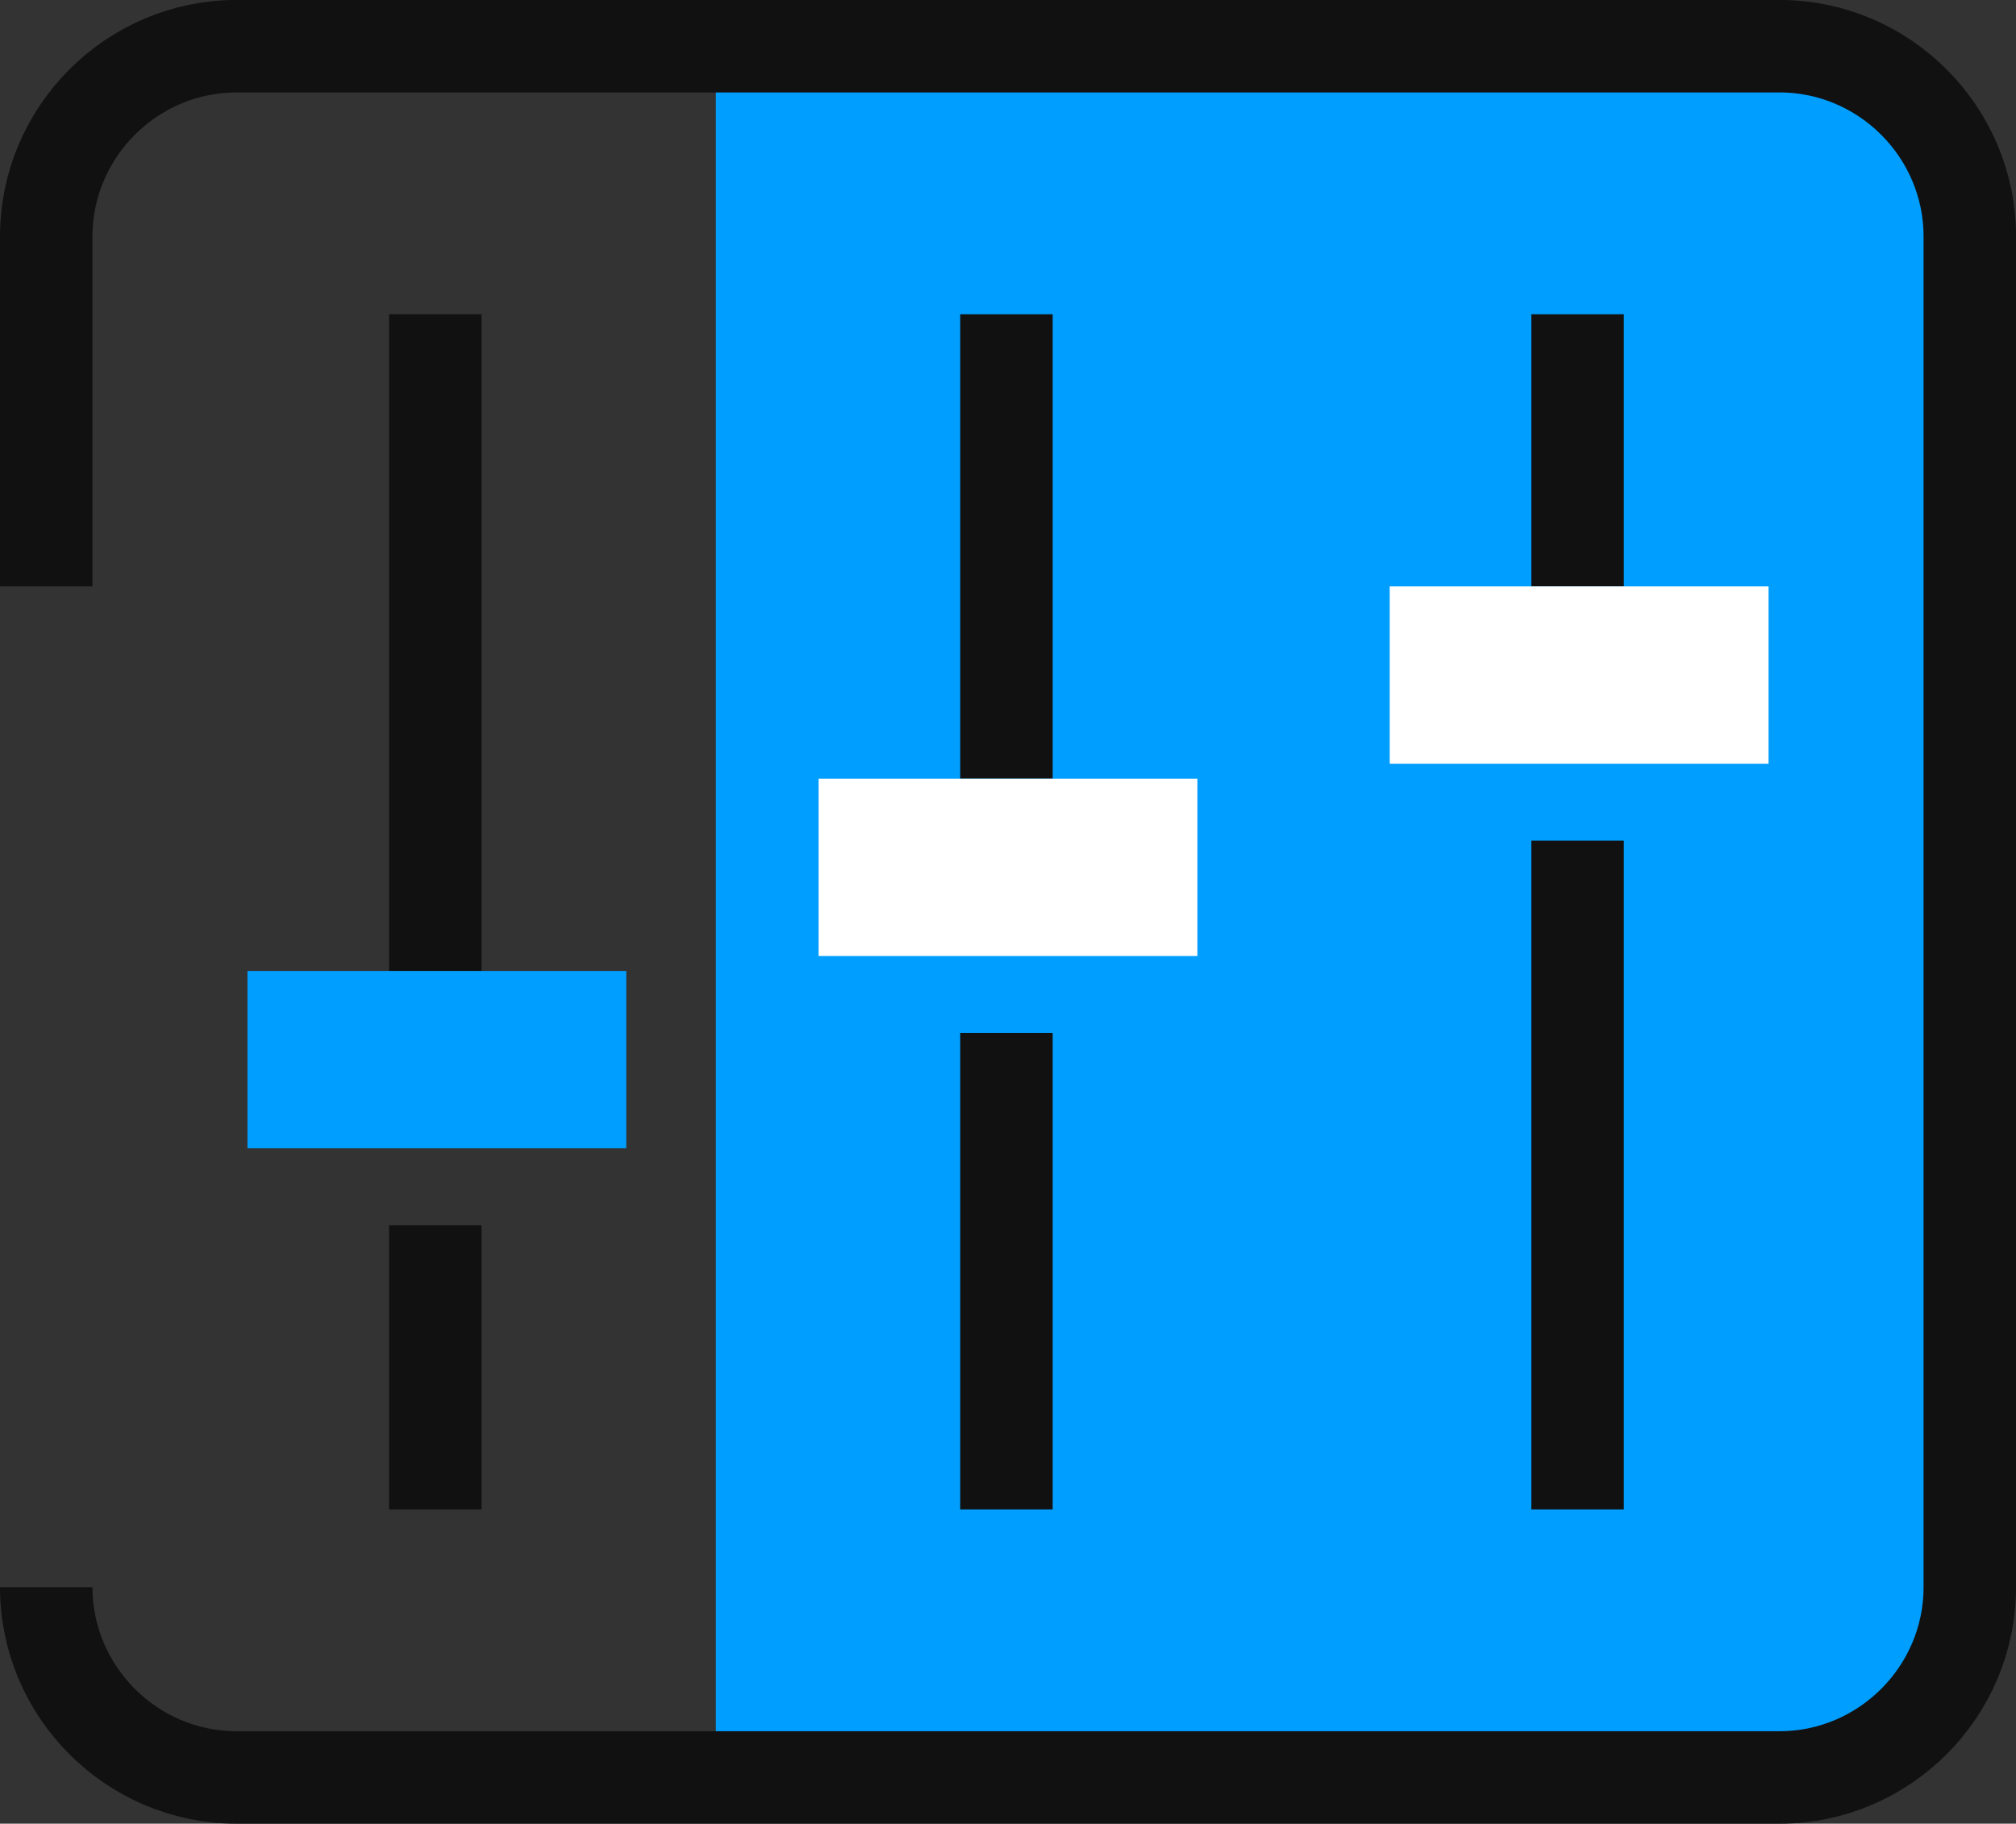
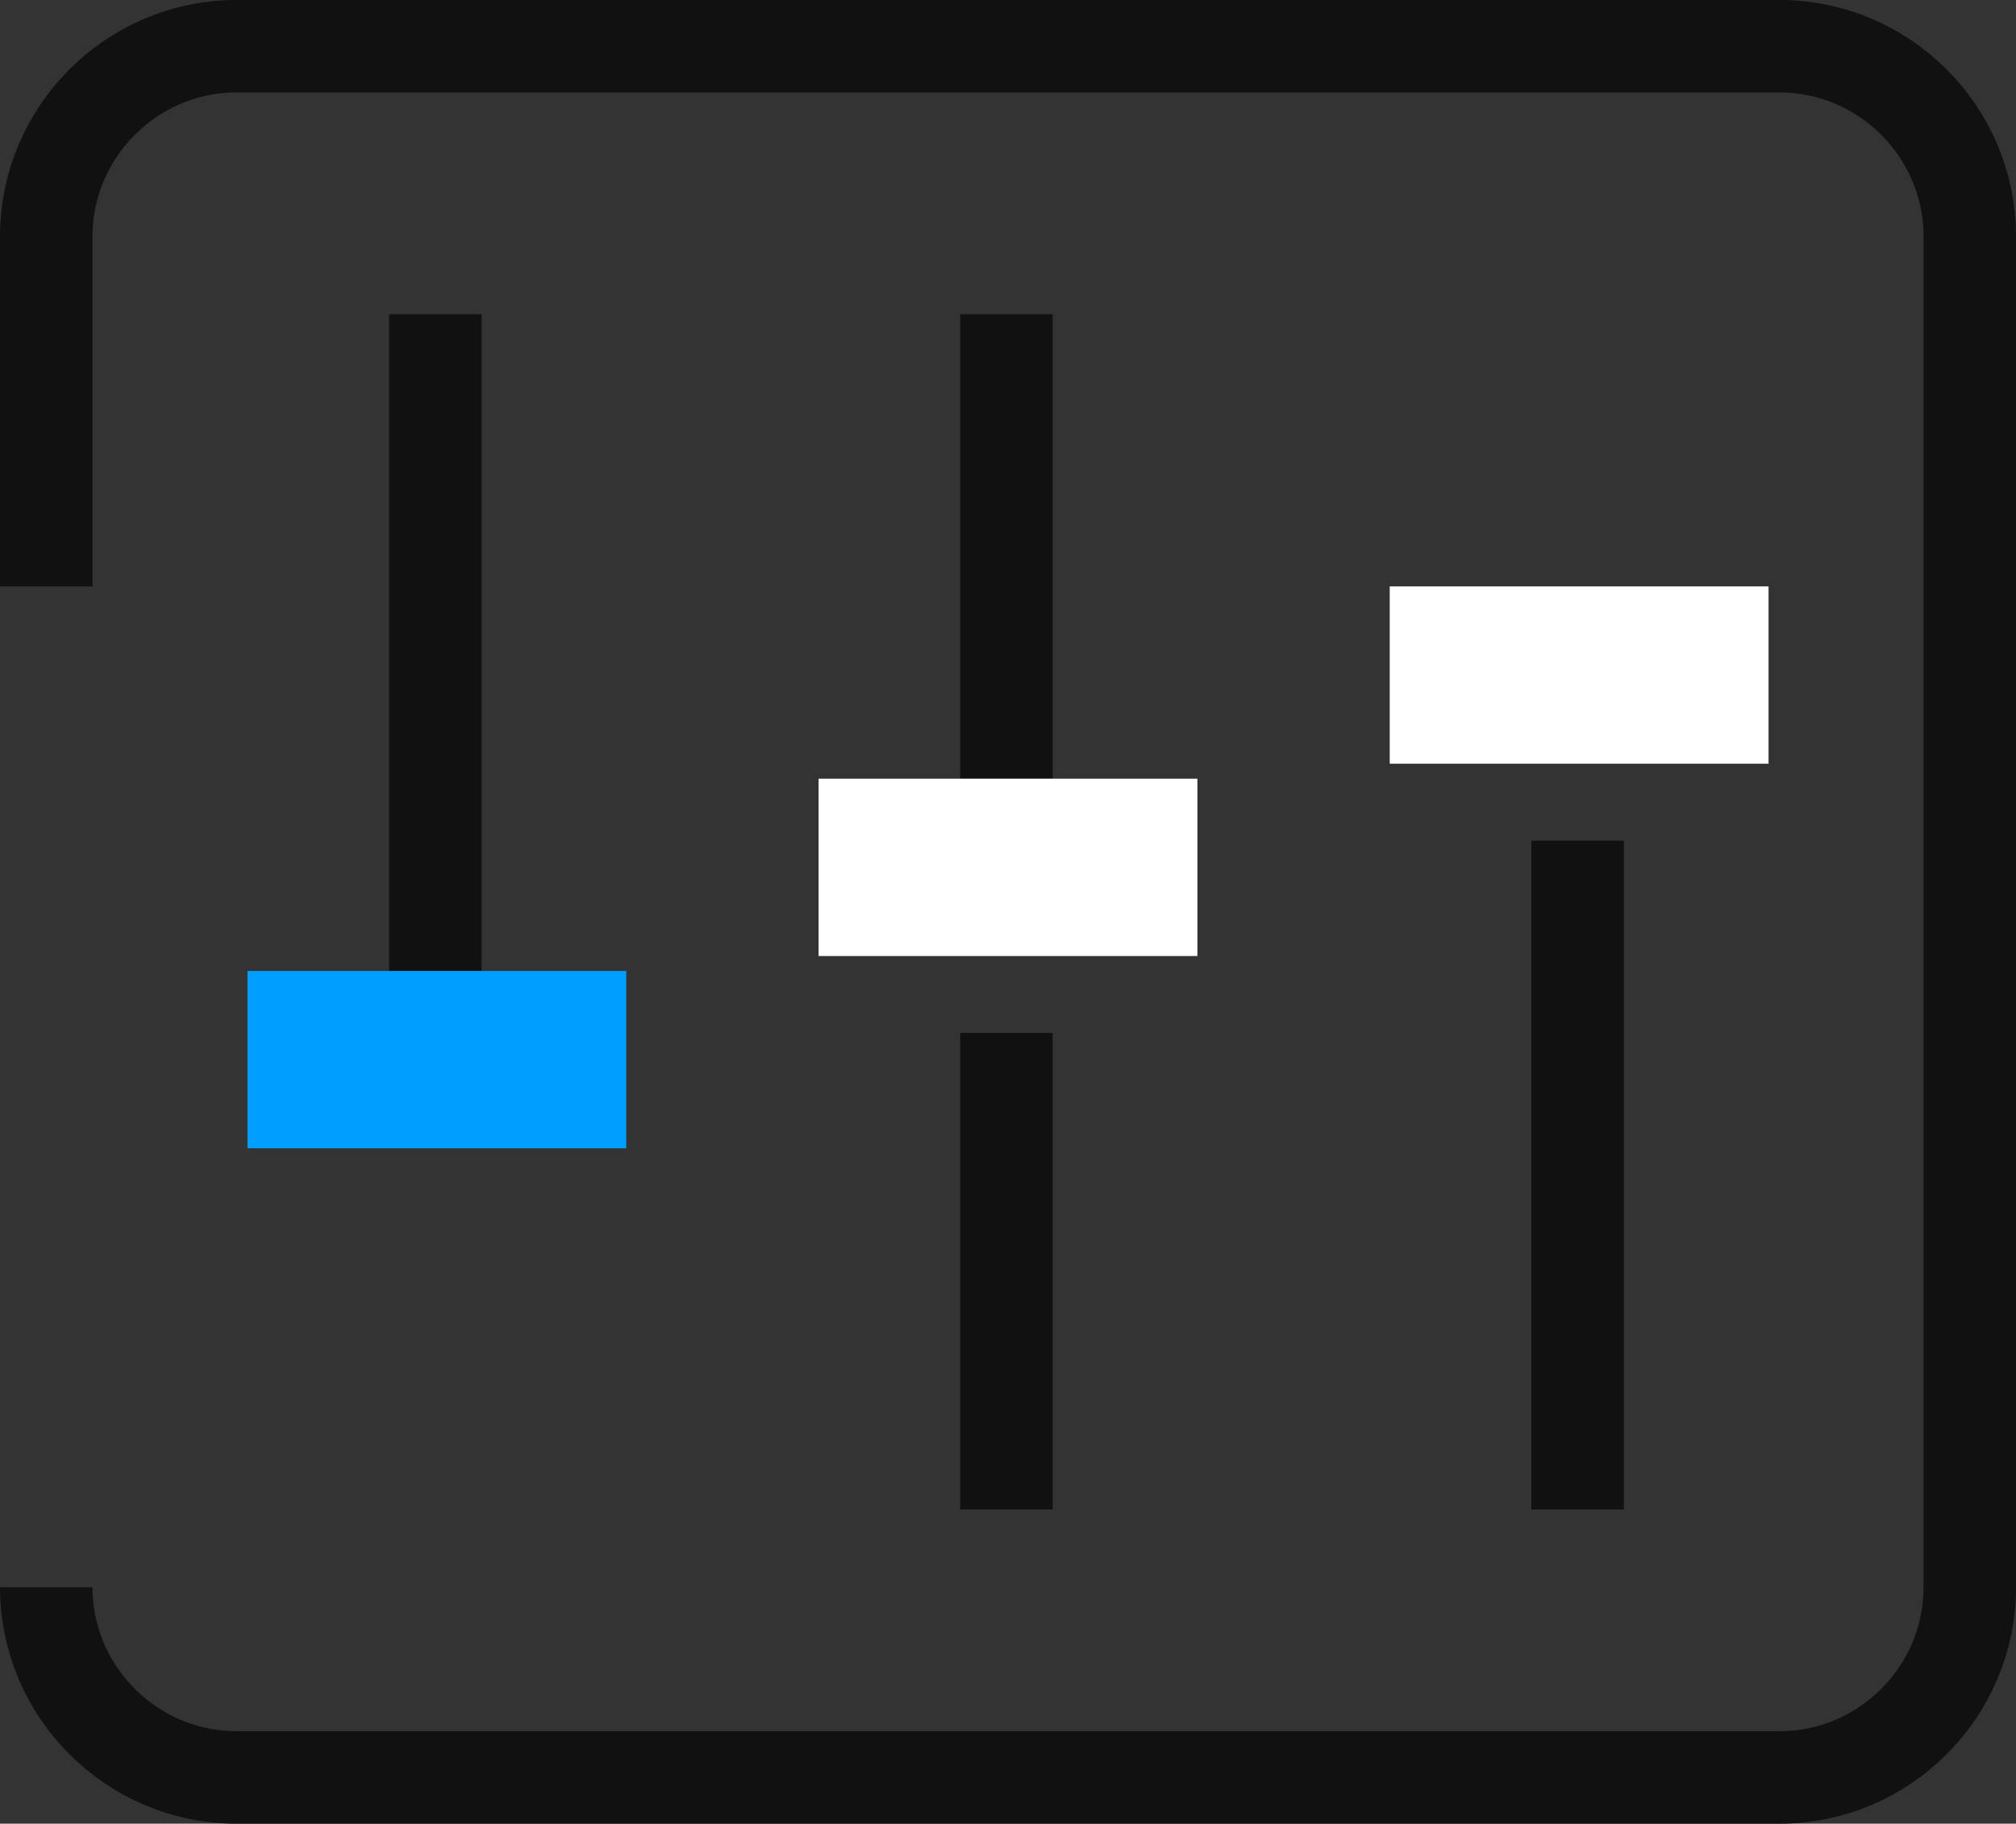
<svg xmlns="http://www.w3.org/2000/svg" viewBox="0 0 58.422 52.851" data-name="Layer 2" id="Layer_2">
  <rect x="0" y="0" width="58.422" height="52.851" fill="#333333" stroke="none" />
  <defs>
    <style>
      .cls-1 {
        fill: #fff;
      }

      .cls-2 {
        fill: #009eff;
      }

      .cls-3 {
        fill: none;
        stroke: #111;
        stroke-miterlimit: 10;
        stroke-width: 2.68px;
      }
    </style>
  </defs>
  <g data-name="Layer 1" id="Layer_1-2">
-     <path d="M20.746,1.467h32.215c2.826,0,5.121,2.295,5.121,5.121v37.908c0,4.187-3.4,7.587-7.587,7.587h-29.749V1.467h0Z" class="cls-2" />
    <g>
      <g>
        <line y2="28.139" x2="12.615" y1="9.107" x1="12.615" class="cls-3" />
-         <line y2="43.744" x2="12.615" y1="35.507" x1="12.615" class="cls-3" />
        <rect height="5.139" width="10.978" y="28.139" x="7.171" class="cls-2" />
        <line y2="22.567" x2="29.166" y1="9.107" x1="29.166" class="cls-3" />
        <line y2="43.744" x2="29.166" y1="29.935" x1="29.166" class="cls-3" />
        <rect height="5.139" width="10.978" y="22.567" x="23.722" class="cls-1" />
-         <line y2="16.994" x2="45.717" y1="9.107" x1="45.717" class="cls-3" />
        <line y2="43.744" x2="45.717" y1="24.363" x1="45.717" class="cls-3" />
        <rect height="5.139" width="10.978" y="16.994" x="40.273" class="cls-1" />
      </g>
      <path d="M1.34,45.998c0,3.032,2.481,5.513,5.513,5.513h44.717c3.032,0,5.513-2.481,5.513-5.513V6.852c0-3.032-2.481-5.513-5.513-5.513H6.852C3.82,1.34,1.34,3.82,1.34,6.852v10.142" class="cls-3" />
    </g>
  </g>
</svg>